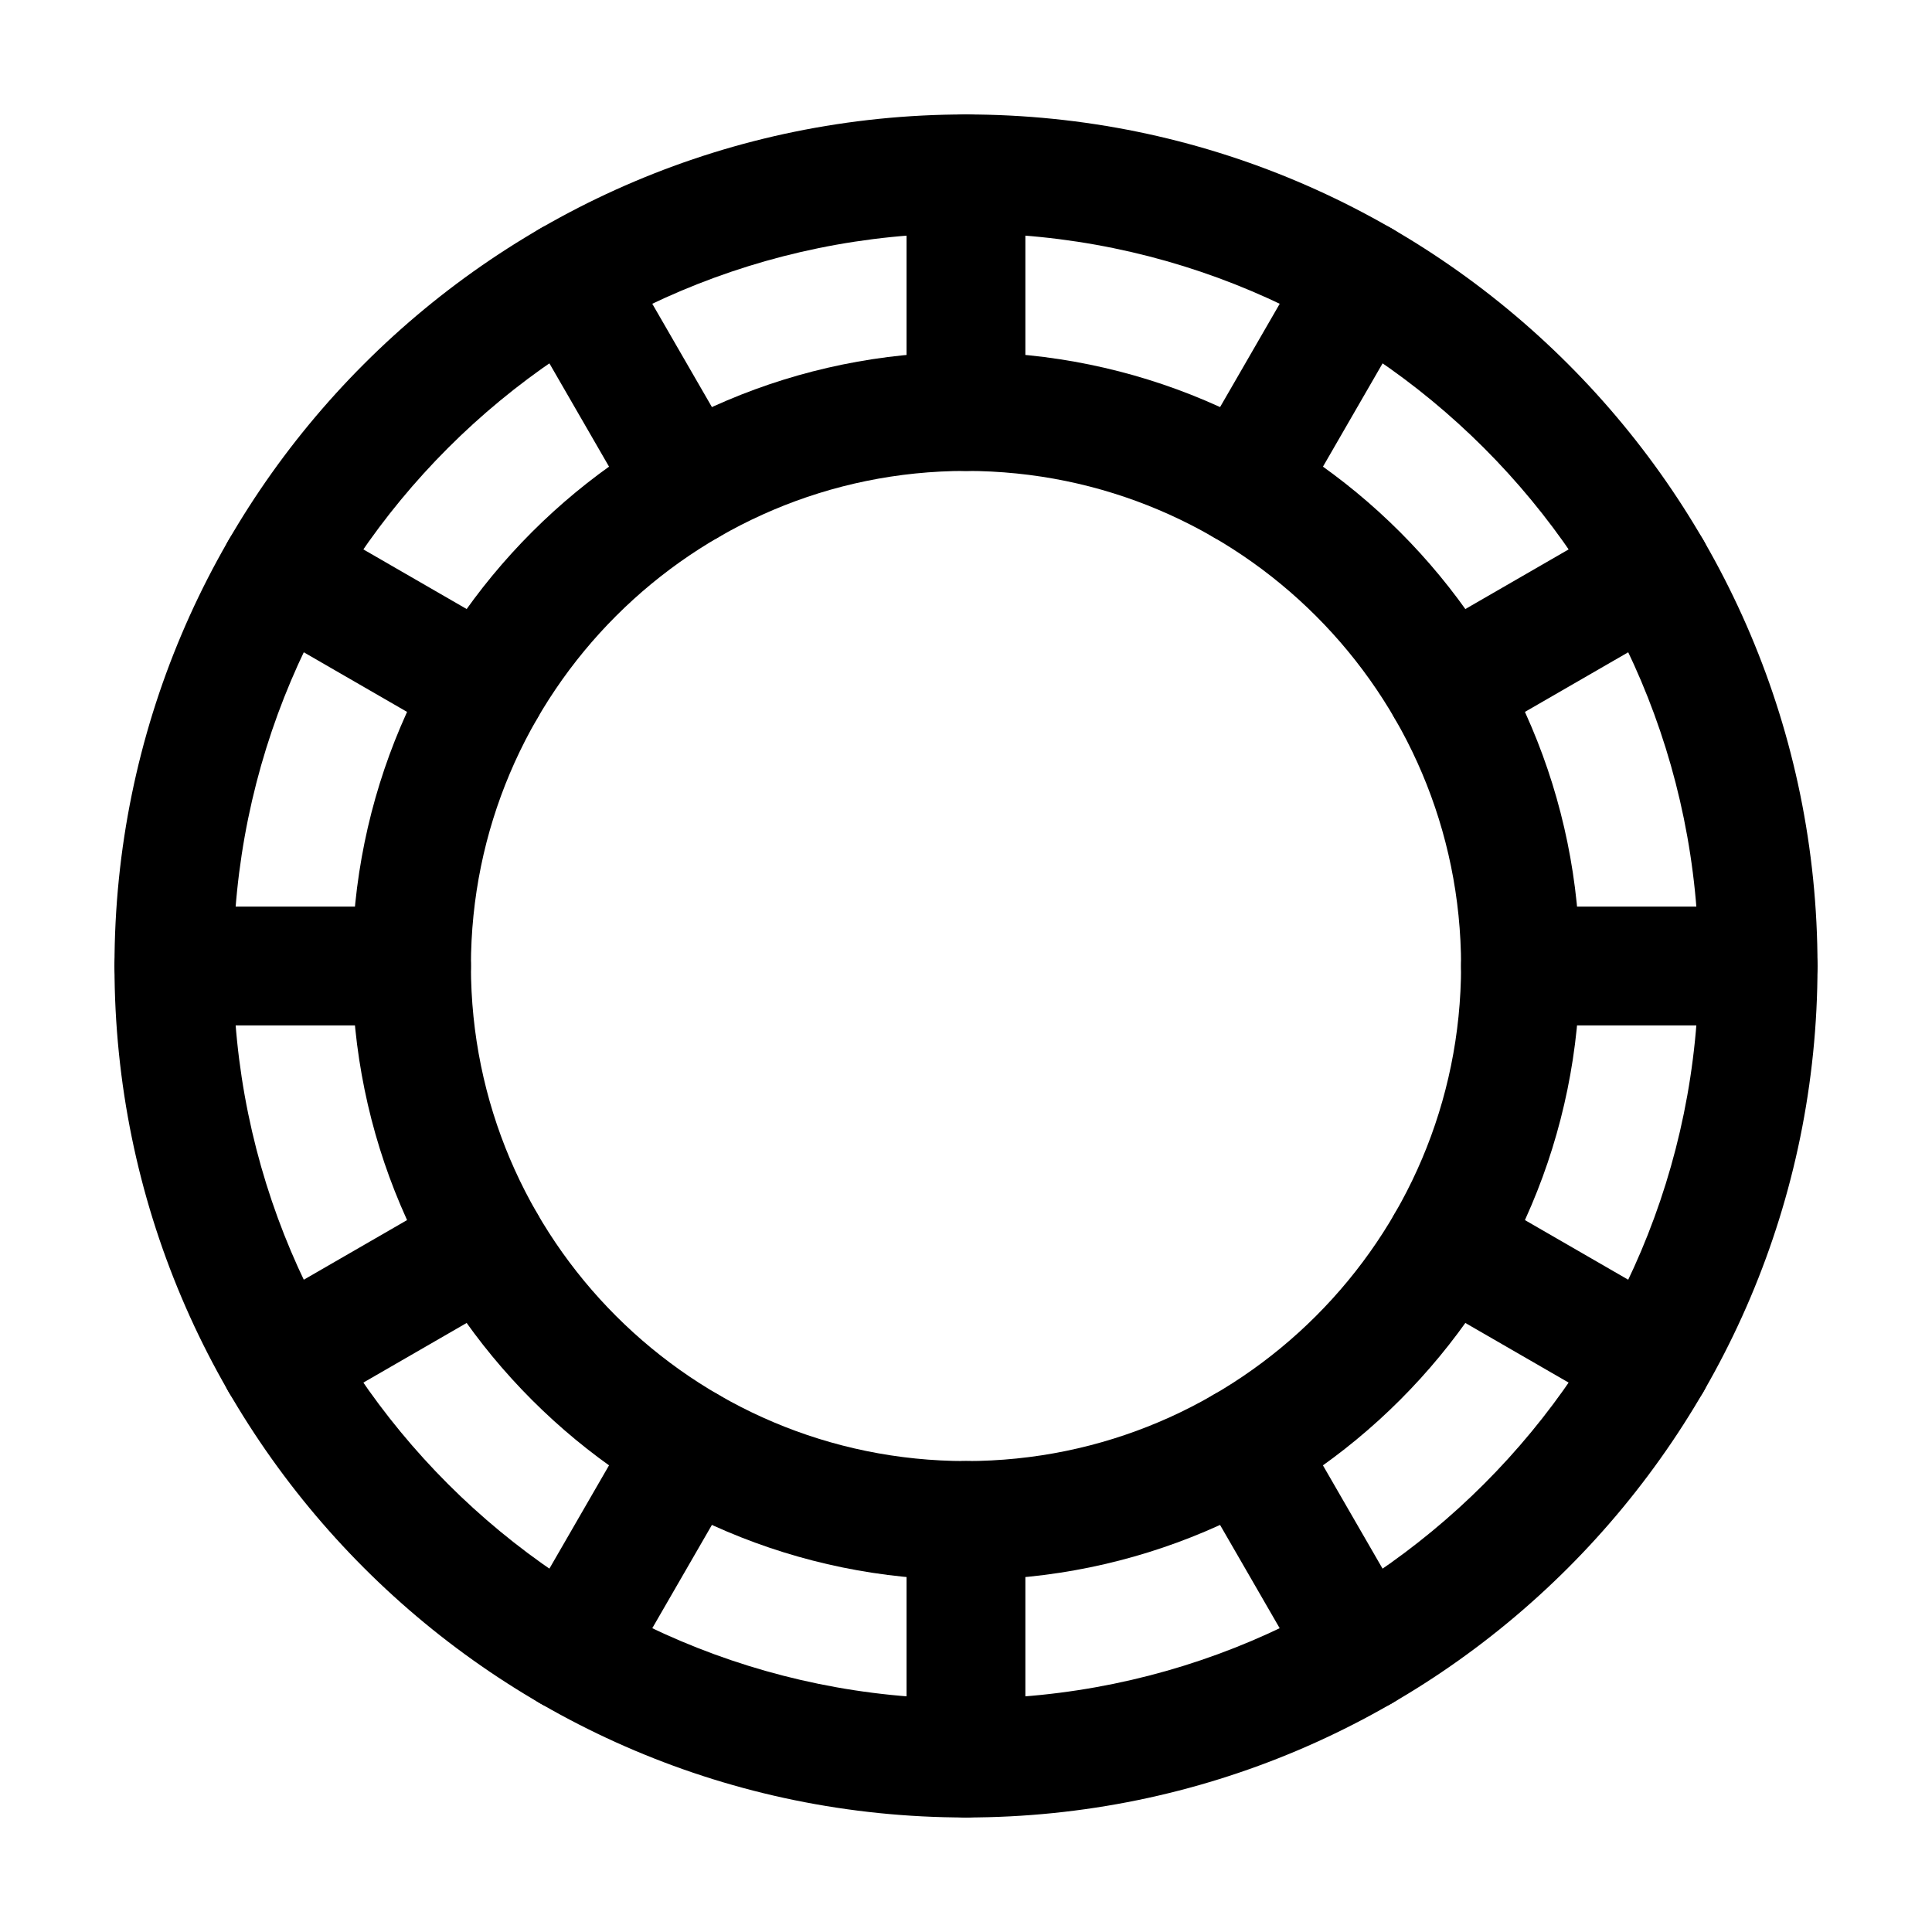
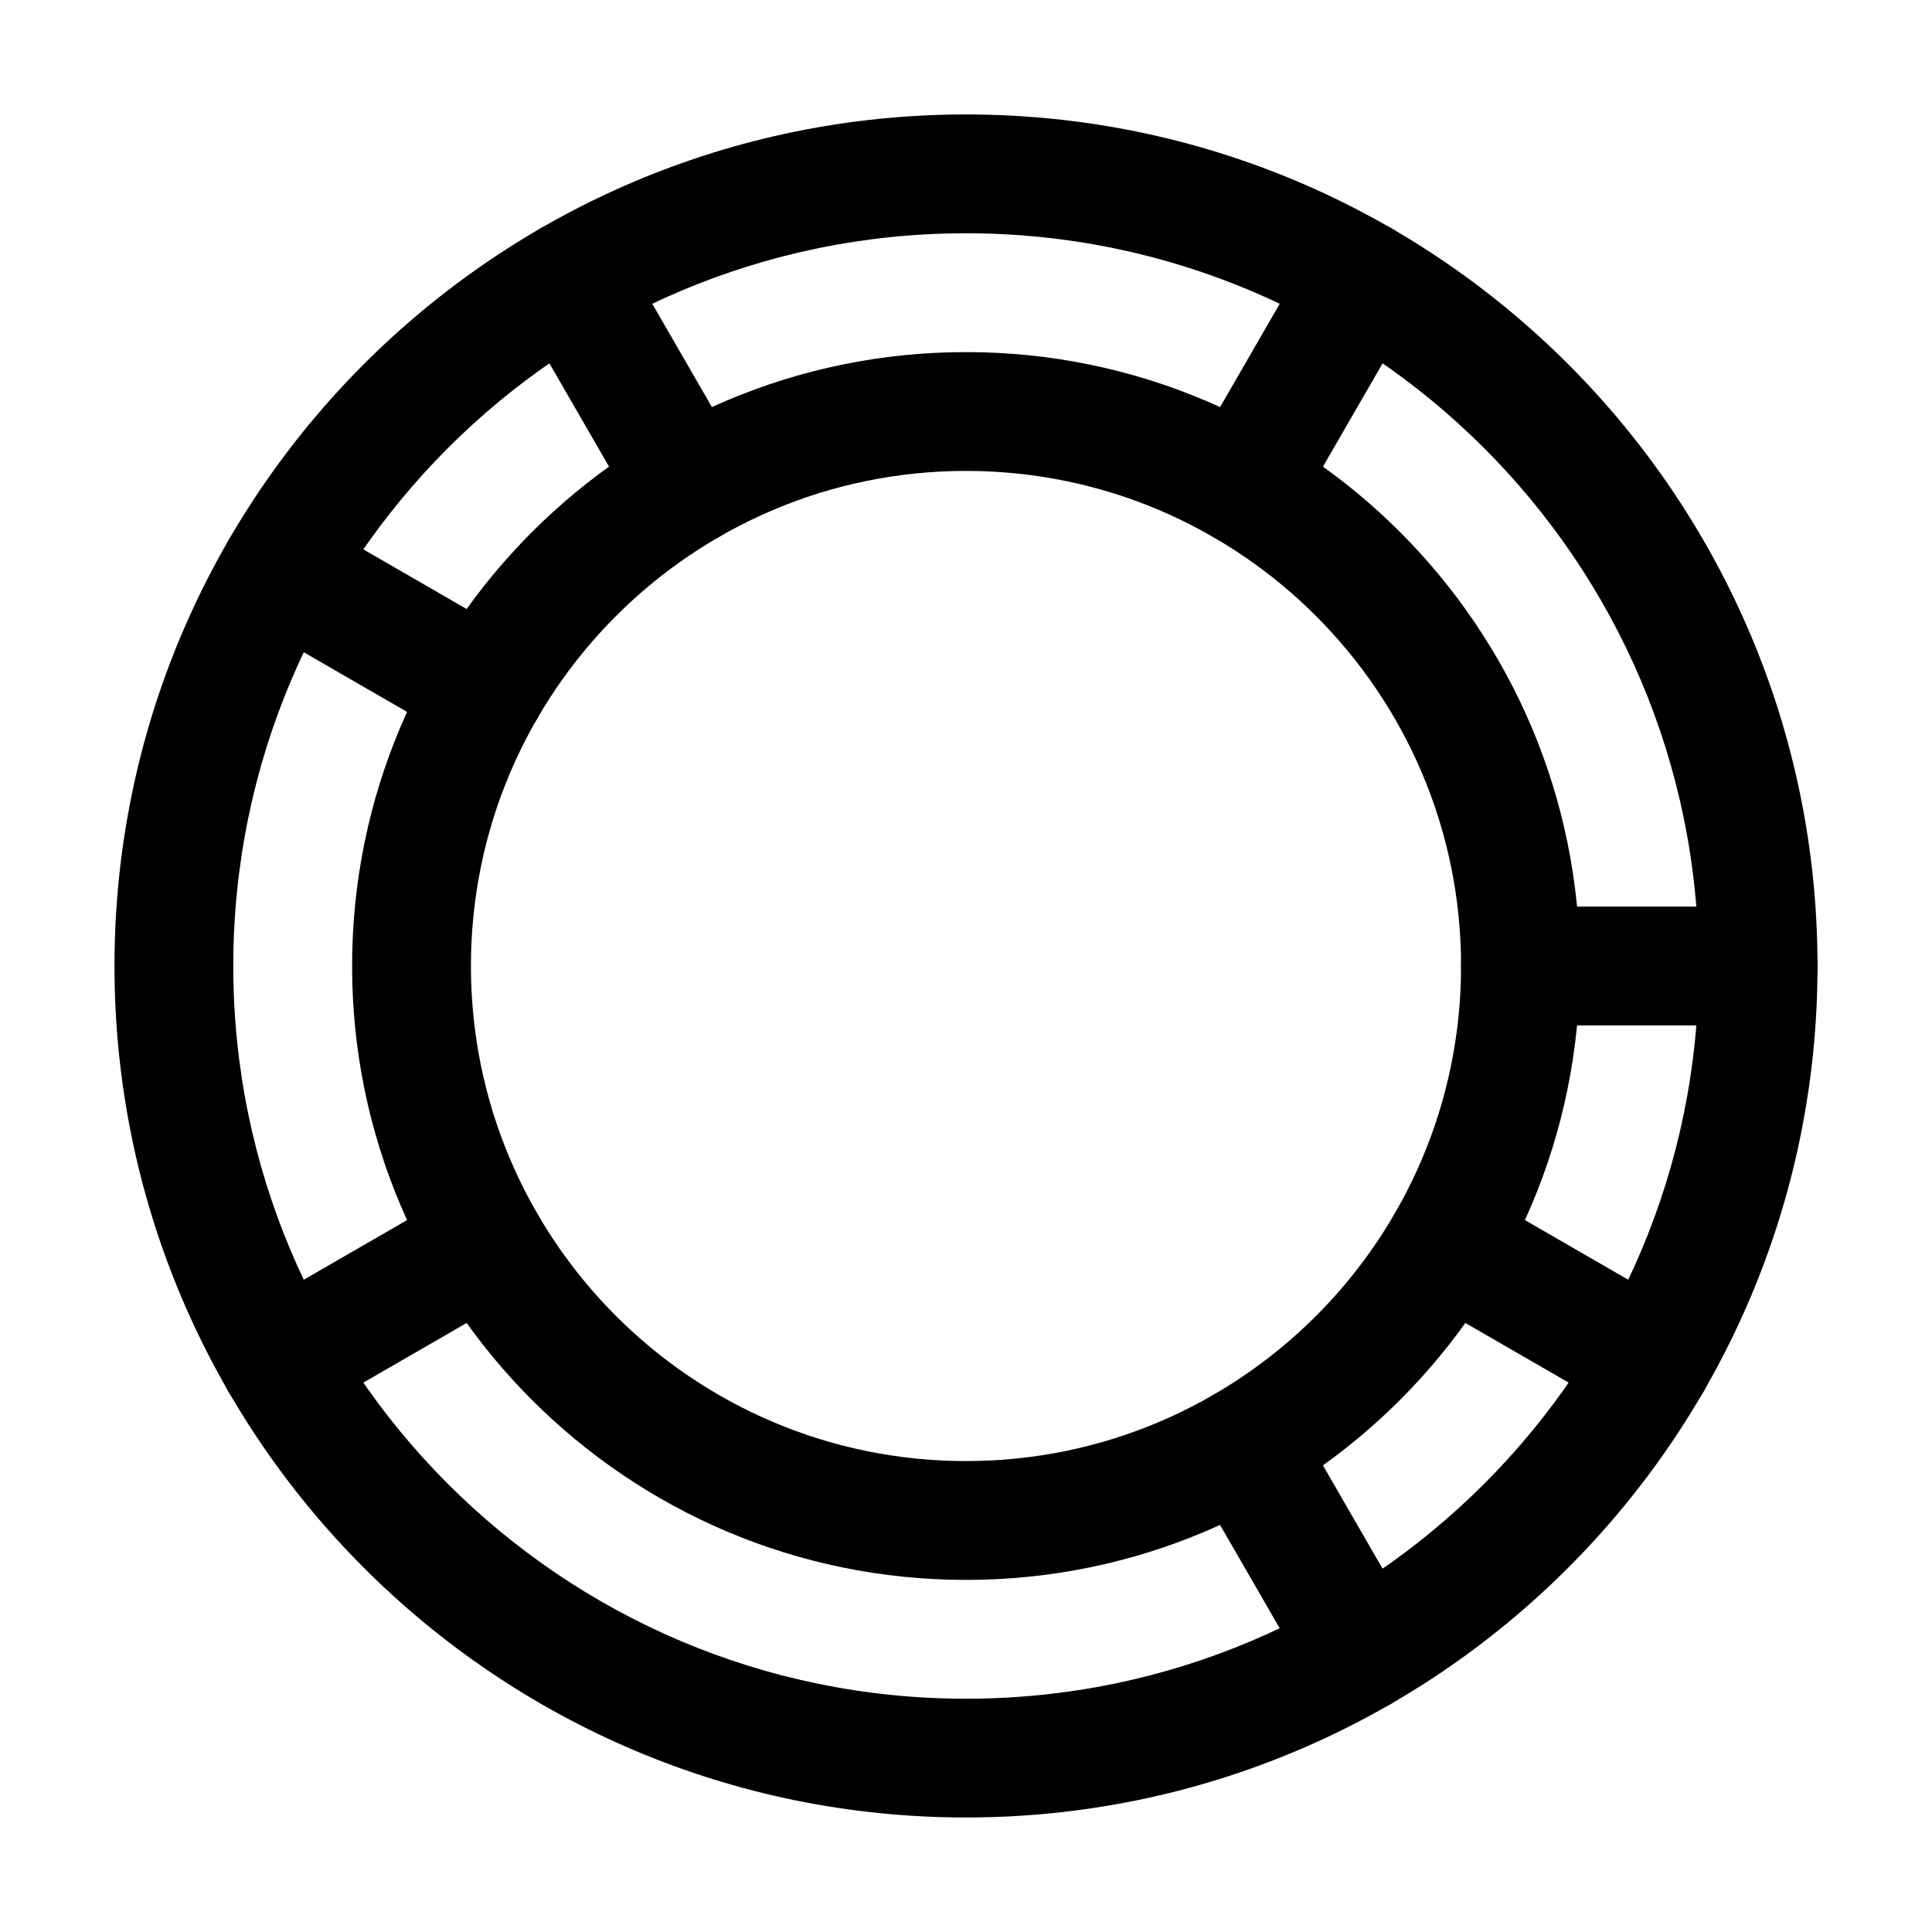
<svg xmlns="http://www.w3.org/2000/svg" fill="#000000" width="800px" height="800px" version="1.1" viewBox="144 144 512 512">
  <g fill-rule="evenodd">
    <path d="m400 174.33c-124.55 0-225.66 101.12-225.66 225.66s101.12 225.66 225.66 225.66 225.66-101.12 225.66-225.66-101.12-225.66-225.66-225.66zm0 31.488c107.16 0 194.18 87.012 194.18 194.18 0 107.16-87.012 194.18-194.18 194.18s-194.18-87.012-194.18-194.18c0-107.16 87.012-194.18 194.18-194.18z" />
    <path d="m400 237.31c-89.781 0-162.69 72.906-162.69 162.69s72.906 162.69 162.69 162.69 162.69-72.906 162.69-162.69-72.906-162.69-162.69-162.69zm0 31.488c72.402 0 131.2 58.797 131.2 131.2s-58.797 131.2-131.2 131.2-131.2-58.797-131.2-131.2 58.797-131.2 131.2-131.2z" />
-     <path d="m384.25 190.08v62.977c0 8.691 7.055 15.742 15.742 15.742 8.691 0 15.742-7.055 15.742-15.742v-62.977c0-8.691-7.055-15.742-15.742-15.742-8.691 0-15.742 7.055-15.742 15.742z" />
    <path d="m281.39 226.08 31.488 54.539c4.344 7.516 14 10.098 21.516 5.75 7.516-4.344 10.098-13.98 5.773-21.496l-31.488-54.539c-4.344-7.535-14-10.117-21.516-5.773s-10.098 13.98-5.773 21.516z" />
    <path d="m210.34 308.68 54.539 31.488c7.516 4.324 17.152 1.742 21.496-5.773 4.344-7.516 1.762-17.172-5.75-21.516l-54.539-31.488c-7.535-4.324-17.172-1.742-21.516 5.773s-1.762 17.172 5.773 21.516z" />
-     <path d="m190.08 415.74h62.977c8.691 0 15.742-7.055 15.742-15.742 0-8.691-7.055-15.742-15.742-15.742h-62.977c-8.691 0-15.742 7.055-15.742 15.742 0 8.691 7.055 15.742 15.742 15.742z" />
    <path d="m226.08 518.61 54.539-31.488c7.516-4.344 10.098-14 5.75-21.516-4.344-7.516-13.98-10.098-21.496-5.773l-54.539 31.488c-7.535 4.344-10.117 14-5.773 21.516s13.98 10.098 21.516 5.773z" />
-     <path d="m308.68 589.66 31.488-54.539c4.324-7.516 1.742-17.152-5.773-21.496-7.516-4.344-17.172-1.762-21.516 5.75l-31.488 54.539c-4.324 7.535-1.742 17.172 5.773 21.516s17.172 1.762 21.516-5.773z" />
-     <path d="m384.25 546.94v62.977c0 8.691 7.055 15.742 15.742 15.742 8.691 0 15.742-7.055 15.742-15.742v-62.977c0-8.691-7.055-15.742-15.742-15.742-8.691 0-15.742 7.055-15.742 15.742z" />
    <path d="m459.82 535.12 31.488 54.539c4.344 7.535 14 10.117 21.516 5.773s10.098-13.98 5.773-21.516l-31.488-54.539c-4.344-7.516-14-10.098-21.516-5.75-7.516 4.344-10.098 13.98-5.773 21.496z" />
    <path d="m519.38 487.12 54.539 31.488c7.535 4.324 17.172 1.742 21.516-5.773s1.762-17.172-5.773-21.516l-54.539-31.488c-7.516-4.324-17.152-1.742-21.496 5.773-4.344 7.516-1.762 17.172 5.75 21.516z" />
    <path d="m546.94 415.74h62.977c8.691 0 15.742-7.055 15.742-15.742 0-8.691-7.055-15.742-15.742-15.742h-62.977c-8.691 0-15.742 7.055-15.742 15.742 0 8.691 7.055 15.742 15.742 15.742z" />
-     <path d="m535.12 340.17 54.539-31.488c7.535-4.344 10.117-14 5.773-21.516s-13.98-10.098-21.516-5.773l-54.539 31.488c-7.516 4.344-10.098 14-5.75 21.516 4.344 7.516 13.98 10.098 21.496 5.773z" />
    <path d="m487.12 280.62 31.488-54.539c4.324-7.535 1.742-17.172-5.773-21.516s-17.172-1.762-21.516 5.773l-31.488 54.539c-4.324 7.516-1.742 17.152 5.773 21.496 7.516 4.344 17.172 1.762 21.516-5.75z" />
  </g>
</svg>